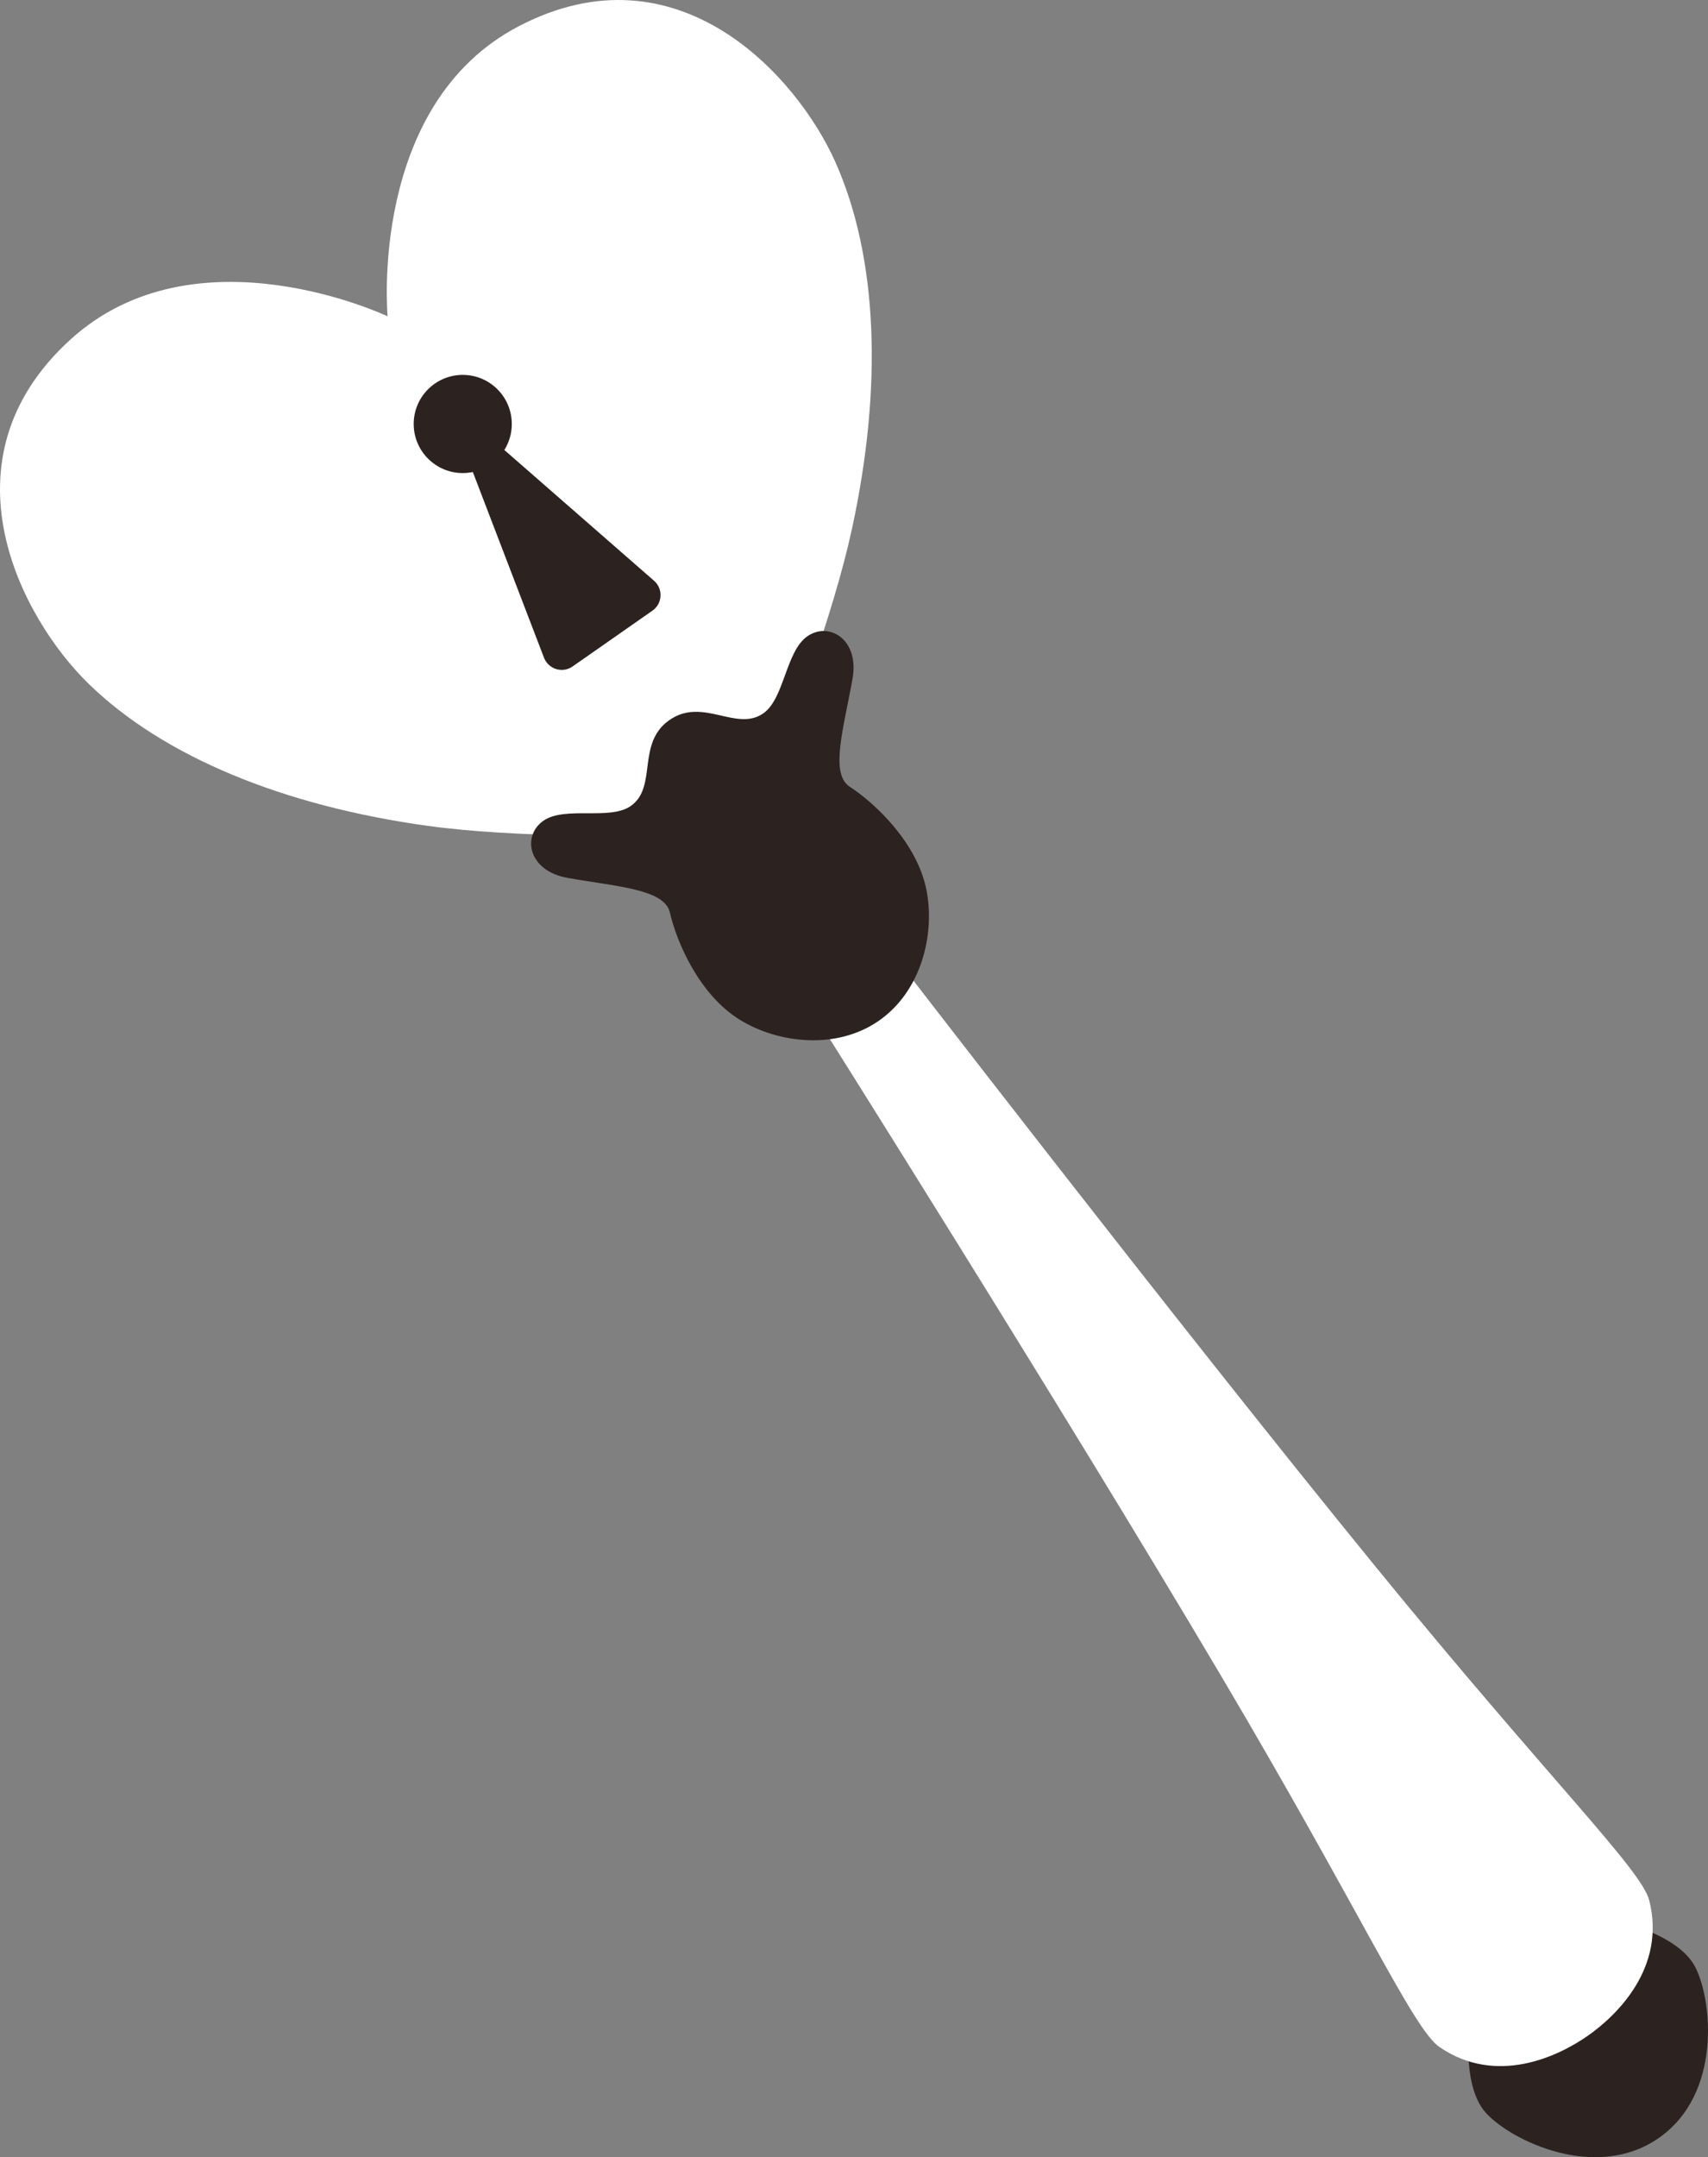
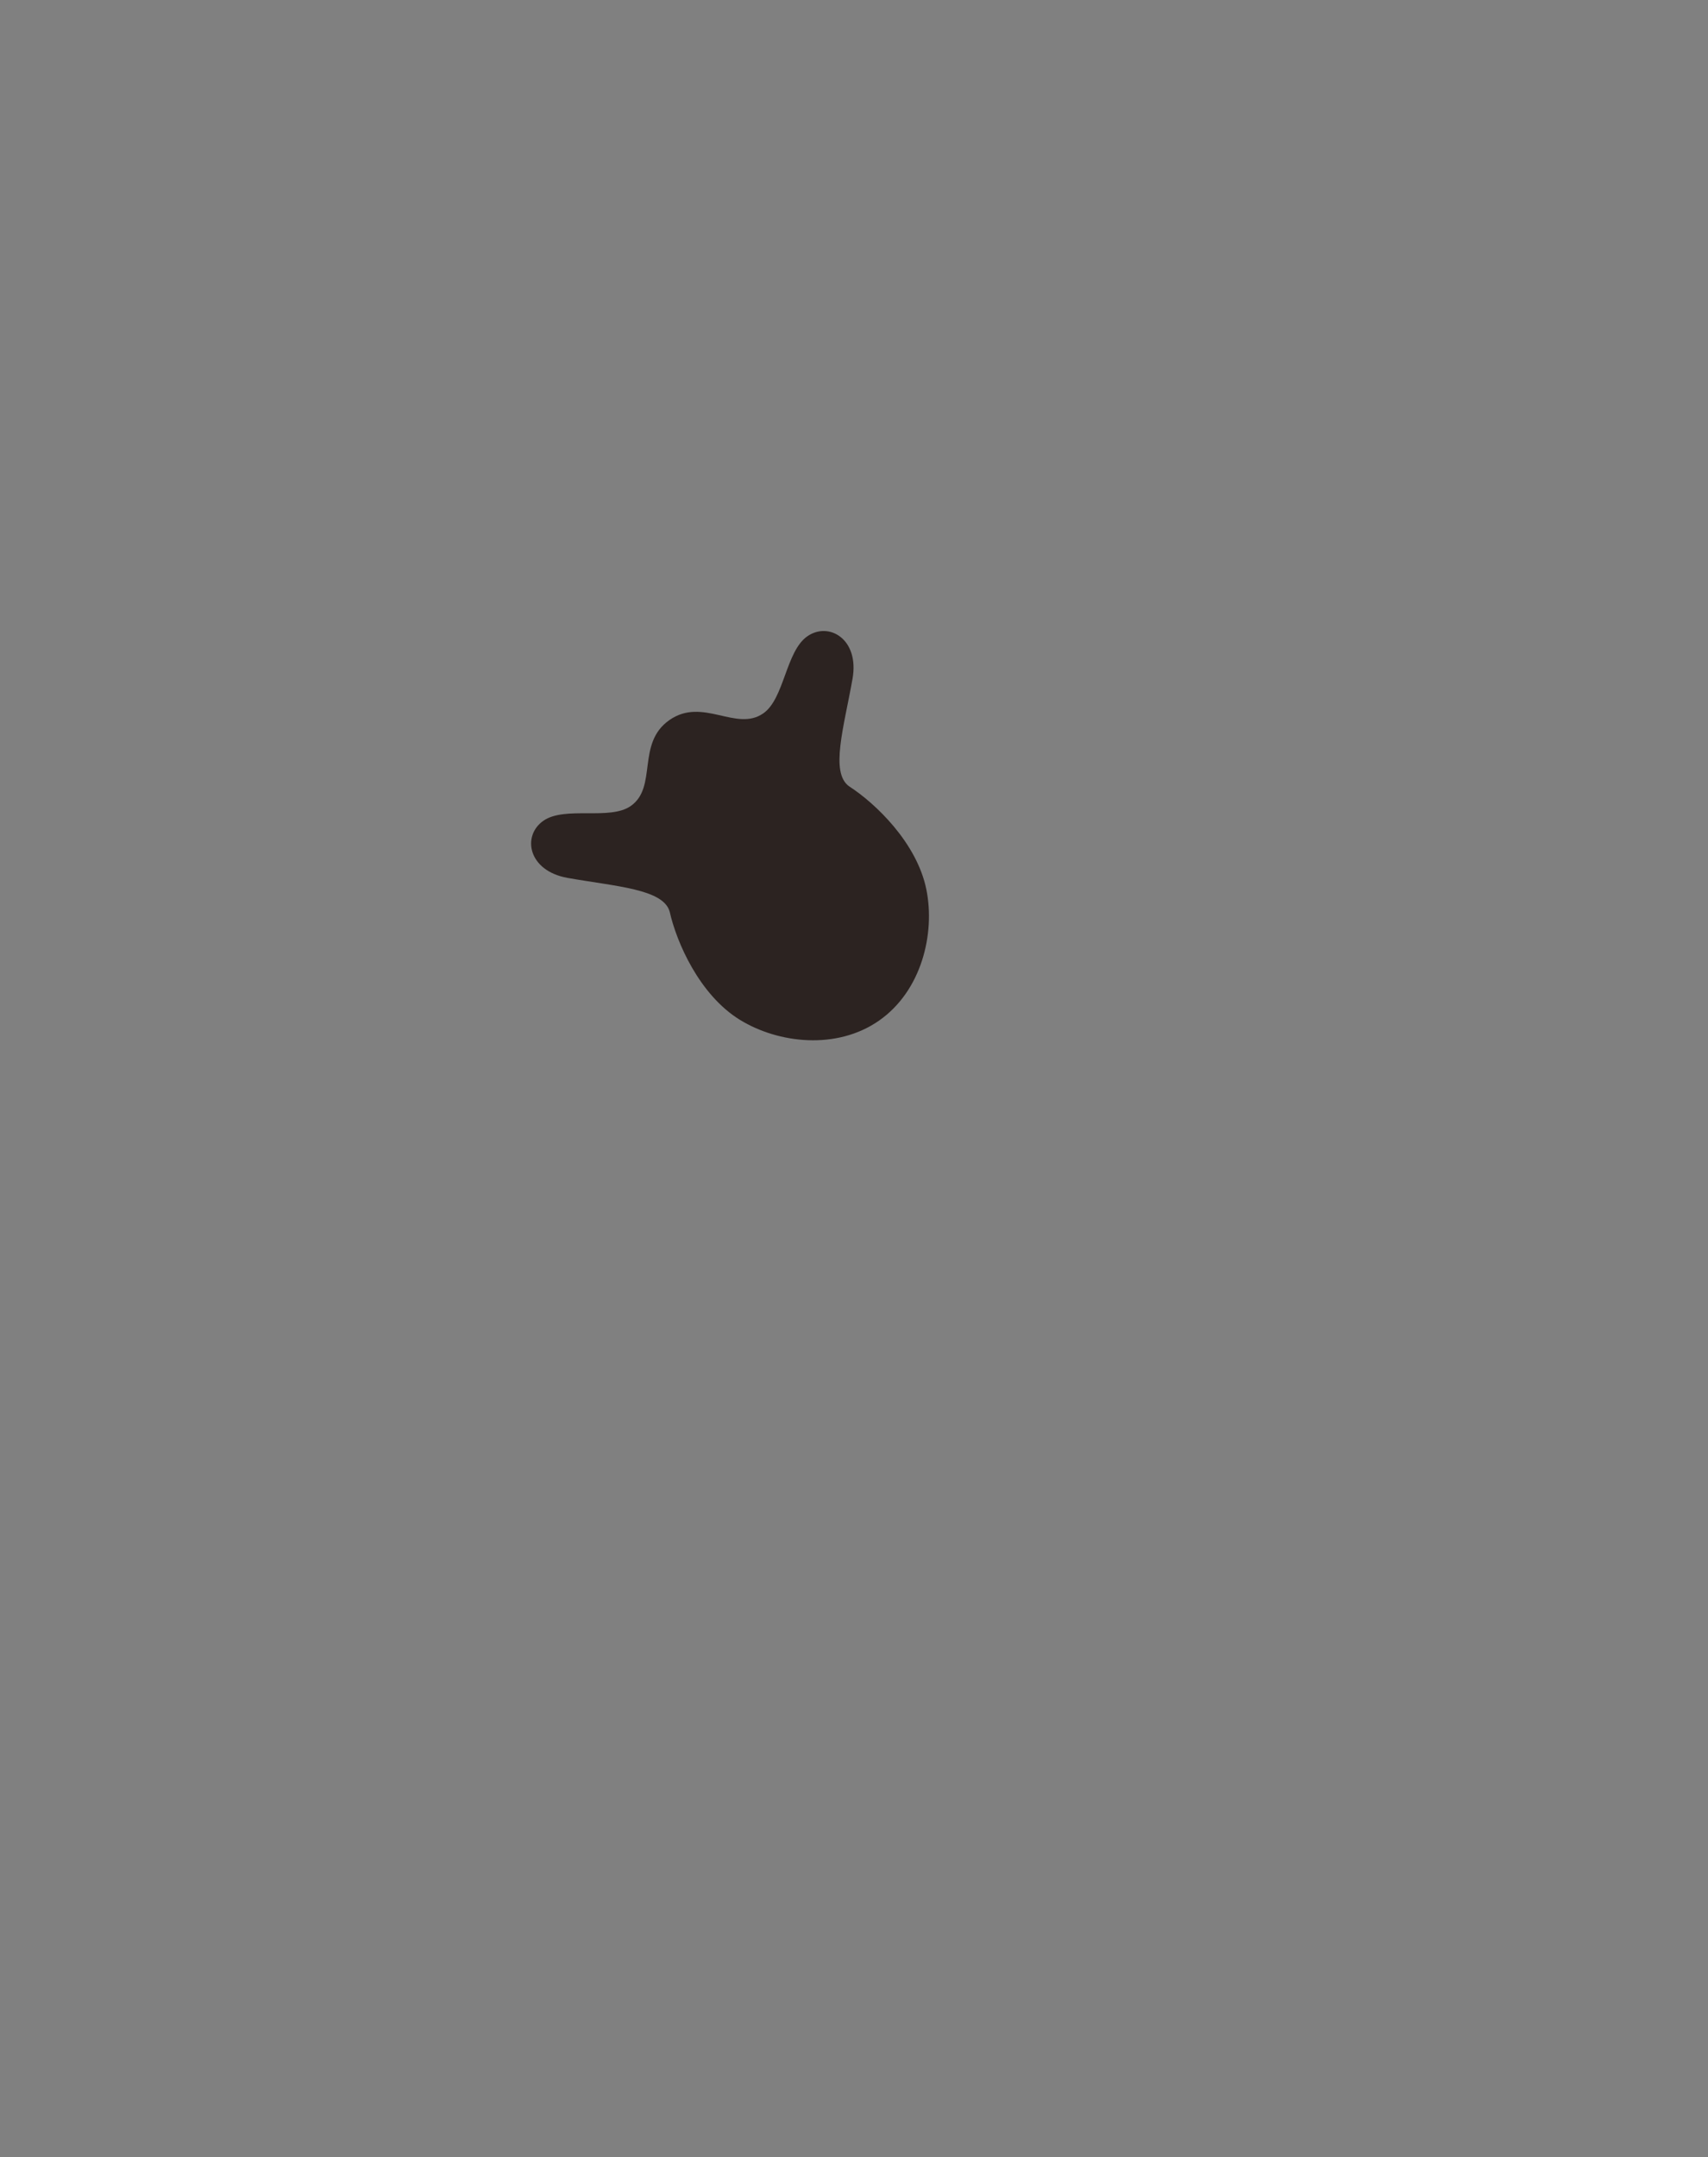
<svg xmlns="http://www.w3.org/2000/svg" id="_レイヤー_1" data-name="レイヤー_1" version="1.1" viewBox="0 0 219.699 277.285">
  <rect x="0" y="0" width="219.699" height="277.285" fill="#808080" stroke="none" />
  <defs>
    <style>
      .st0 {
        fill: #fff;
      }

      .st1 {
        fill: #2c2321;
      }
    </style>
  </defs>
-   <path class="st0" d="M98.37,101.875c-1.291,3.226-4.267,5.304-7.74,5.406-8.357.244-24.302.434-35.62-1.128-18.582-2.565-33.963-8.896-43.565-18.215-8.805-8.545-19.409-28.804-2.395-44.284,16.171-14.712,40.808-2.994,40.808-2.994,0,0-2.519-27.166,16.861-37.283,20.391-10.645,35.761,6.286,40.752,17.494,5.443,12.223,6.093,28.844,2.103,47.173-2.43,11.164-8.097,26.069-11.204,33.831Z" />
+   <path class="st0" d="M98.37,101.875Z" />
  <g>
-     <path class="st1" d="M83.921,78.496l-10.266,7.17c-1.303.91-3.114.355-3.683-1.129l-11.242-29.313,1.748-1.221,23.651,20.647c1.197,1.045,1.095,2.936-.208,3.846Z" />
-     <circle class="st1" cx="59.522" cy="54.497" r="6.309" />
-   </g>
-   <path class="st1" d="M213.388,274.803c8.1-5.657,6.871-17.697,4.673-21.955-2.615-5.066-13.245-6.675-13.245-6.675l-7.678,5.363-7.678,5.363s-2.149,10.535,1.707,14.734c3.241,3.529,14.122,8.828,22.222,3.171Z" />
-   <path class="st0" d="M109.135,125.533l5.172-3.613s36.895,47.934,62.689,79.531c22.427,27.472,34.139,38.841,35.149,42.836,2.172,8.591-4.111,14.739-7.919,17.398-3.808,2.66-11.743,6.441-19.061,1.445-3.404-2.324-10.045-17.233-28.117-47.747-20.785-35.095-53.086-86.237-53.086-86.237l5.172-3.613Z" />
+     </g>
  <path class="st1" d="M113.081,131.183c-5.464,3.816-12.957,2.936-17.883-.078-5.231-3.201-8.179-9.986-9.061-13.931-.835-2.911-6.895-3.221-13.124-4.327-5.098-.905-5.894-5.407-3.122-7.343,2.772-1.936,8.533-.01,11.237-1.898,3.491-2.438.679-8.047,4.977-11.048,4.297-3.001,8.595,1.569,12.086-.869,2.704-1.888,2.878-7.96,5.65-9.896,2.772-1.936,6.725.36,5.819,5.459-1.106,6.228-2.902,12.025-.456,13.811,3.4,2.187,8.756,7.29,9.96,13.304,1.134,5.663-.62,13.001-6.084,16.817Z" />
</svg>